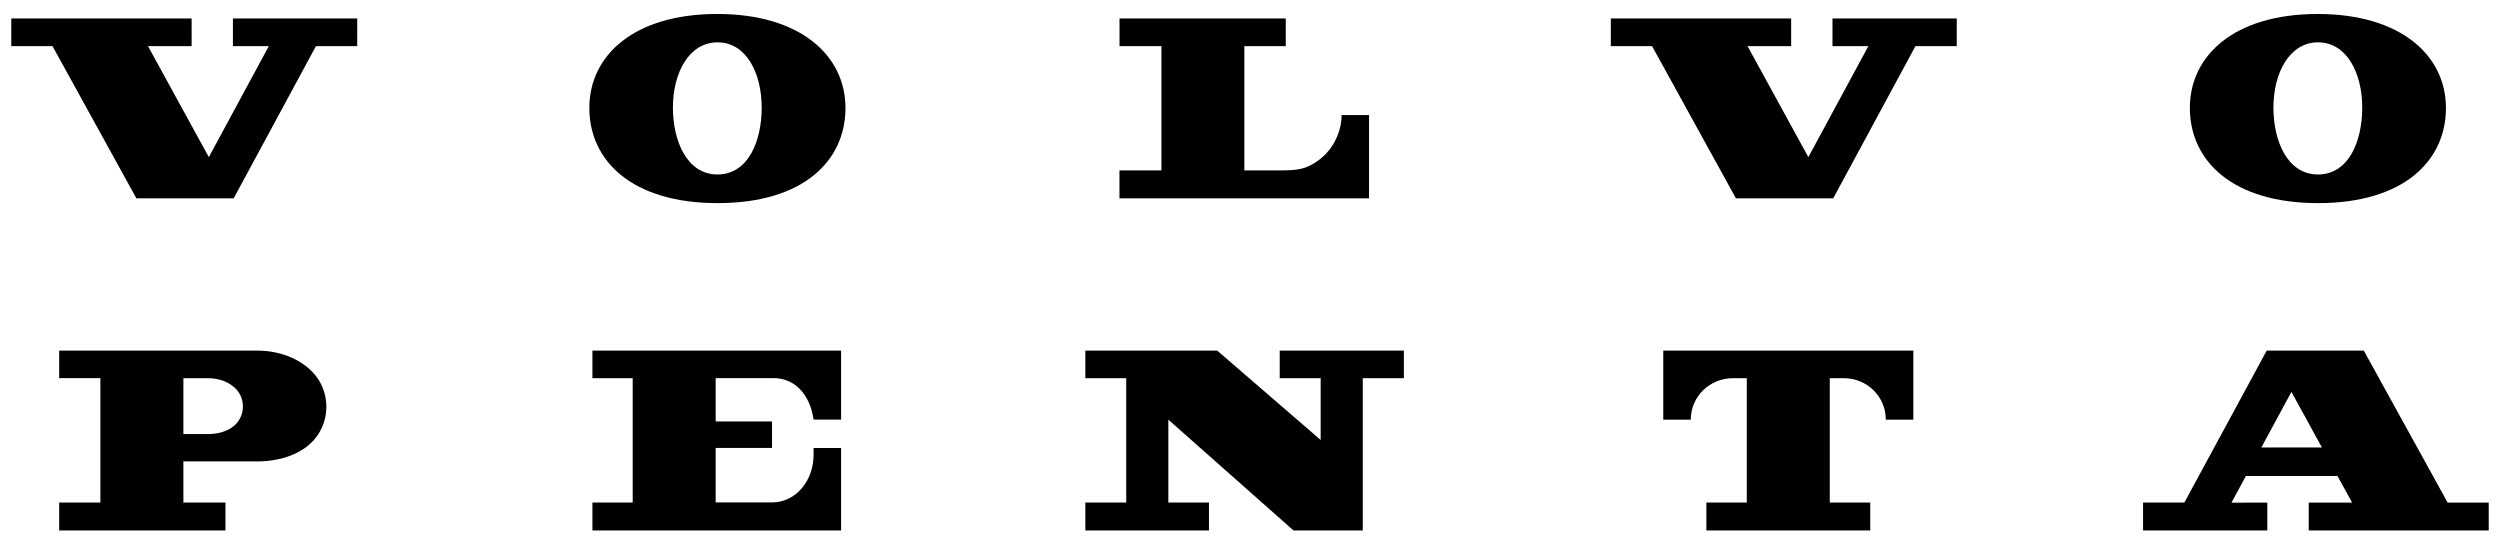
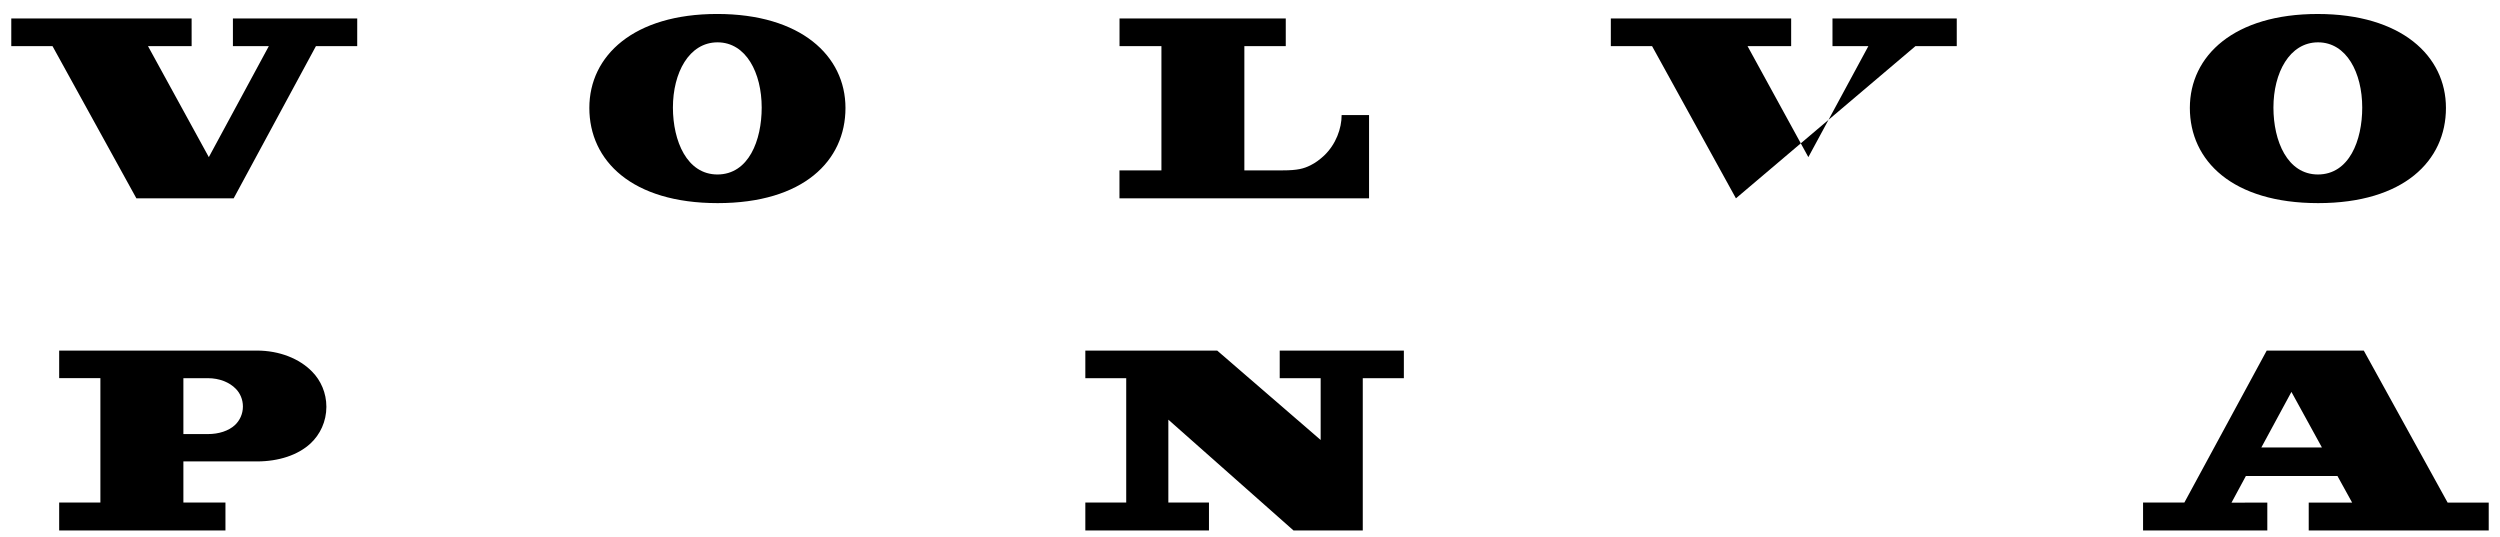
<svg xmlns="http://www.w3.org/2000/svg" width="121" height="26" viewBox="0 0 121 26" fill="none">
  <path d="M11.273 2.233H13.011L10.107 7.605L7.163 2.233H9.275L9.274 0.893H0.546V2.234H2.542L6.601 9.599H11.31L15.291 2.233H17.289L17.29 0.893H11.273V2.233Z" fill="black" />
-   <path d="M88.692 2.233H90.429L87.524 7.605L84.581 2.233H86.692V0.893H77.964V2.234H79.961L84.019 9.599H88.728L92.707 2.233H94.707V0.893H88.692V2.233Z" fill="black" />
+   <path d="M88.692 2.233H90.429L87.524 7.605L84.581 2.233H86.692V0.893H77.964V2.234H79.961L84.019 9.599L92.707 2.233H94.707V0.893H88.692V2.233Z" fill="black" />
  <path d="M56.213 8.248H54.182V9.6L66.262 9.599V5.569H64.935C64.935 6.219 64.66 6.984 64.088 7.529C63.891 7.712 63.672 7.881 63.424 8.002C63.102 8.163 62.799 8.246 62.083 8.246C61.601 8.246 60.571 8.248 60.227 8.248V2.234H62.231V0.893H54.185V2.234H56.213V8.248Z" fill="black" />
  <path d="M34.727 8.445C33.246 8.445 32.571 6.827 32.569 5.206C32.569 3.528 33.346 2.049 34.729 2.049C36.111 2.049 36.866 3.528 36.866 5.206C36.866 6.79 36.241 8.445 34.718 8.445H34.727ZM34.735 9.831C38.879 9.831 40.921 7.785 40.921 5.225C40.919 2.694 38.752 0.676 34.711 0.676C30.671 0.676 28.524 2.694 28.524 5.223C28.524 7.785 30.591 9.831 34.735 9.831Z" fill="black" />
  <path d="M112.191 8.445C110.708 8.445 110.034 6.826 110.034 5.206C110.034 3.528 110.811 2.049 112.194 2.049C113.577 2.049 114.332 3.528 114.332 5.206C114.332 6.79 113.709 8.445 112.182 8.445H112.191ZM112.198 9.831C116.338 9.831 118.384 7.785 118.384 5.225C118.384 2.695 116.213 0.677 112.176 0.677C108.132 0.676 105.989 2.694 105.989 5.223C105.989 7.785 108.053 9.831 112.198 9.831Z" fill="black" />
-   <path d="M40.709 20.312V16.969H28.673V18.304H30.622V24.324H28.673V25.673H40.709V21.683H39.378V22.003C39.378 23.293 38.5 24.317 37.366 24.317H34.638V21.681H37.366V20.399H34.638V18.301H37.444C38.411 18.301 39.191 19.02 39.378 20.309H40.709V20.312Z" fill="black" />
-   <path d="M89.24 18.304C90.364 18.304 91.272 19.19 91.272 20.312H92.605V16.969H80.502V20.312H81.833C81.833 19.19 82.746 18.311 83.869 18.304H84.545V24.324H82.588V25.674H90.52V24.324H88.561V18.304H89.24Z" fill="black" />
  <path d="M58.514 25.674V24.324H56.548V20.312L62.605 25.674H65.958V18.304H67.947V16.969H61.938V18.304H63.92V21.295L58.913 16.969H52.53V18.304H54.509V24.324H52.53V25.674H58.514Z" fill="black" />
  <path d="M8.876 21.009V18.304H10.065C10.614 18.304 11.106 18.5 11.412 18.817C11.624 19.03 11.757 19.338 11.757 19.675C11.757 20.034 11.605 20.353 11.372 20.572C11.066 20.855 10.592 21.009 10.065 21.009H8.876ZM15.797 19.689C15.797 19.02 15.53 18.416 15.106 17.987C14.498 17.361 13.527 16.968 12.435 16.968H2.864V18.303H4.859V24.322H2.864V25.673H10.912V24.322H8.876V22.333H12.435C13.483 22.333 14.418 22.029 15.028 21.464C15.492 21.035 15.797 20.399 15.797 19.689Z" fill="black" />
  <path d="M105.723 24.324H103.724V25.674C103.962 25.676 109.405 25.676 109.738 25.676C109.739 25.367 109.738 24.325 109.738 24.325L108.004 24.329C108.043 24.252 108.325 23.73 108.701 23.038H113.133L113.843 24.325H111.742V25.676H120.454V24.325H118.465L114.408 16.97H109.708L105.723 24.324ZM110.905 18.968L112.38 21.656H109.45L110.905 18.968Z" fill="black" />
</svg>